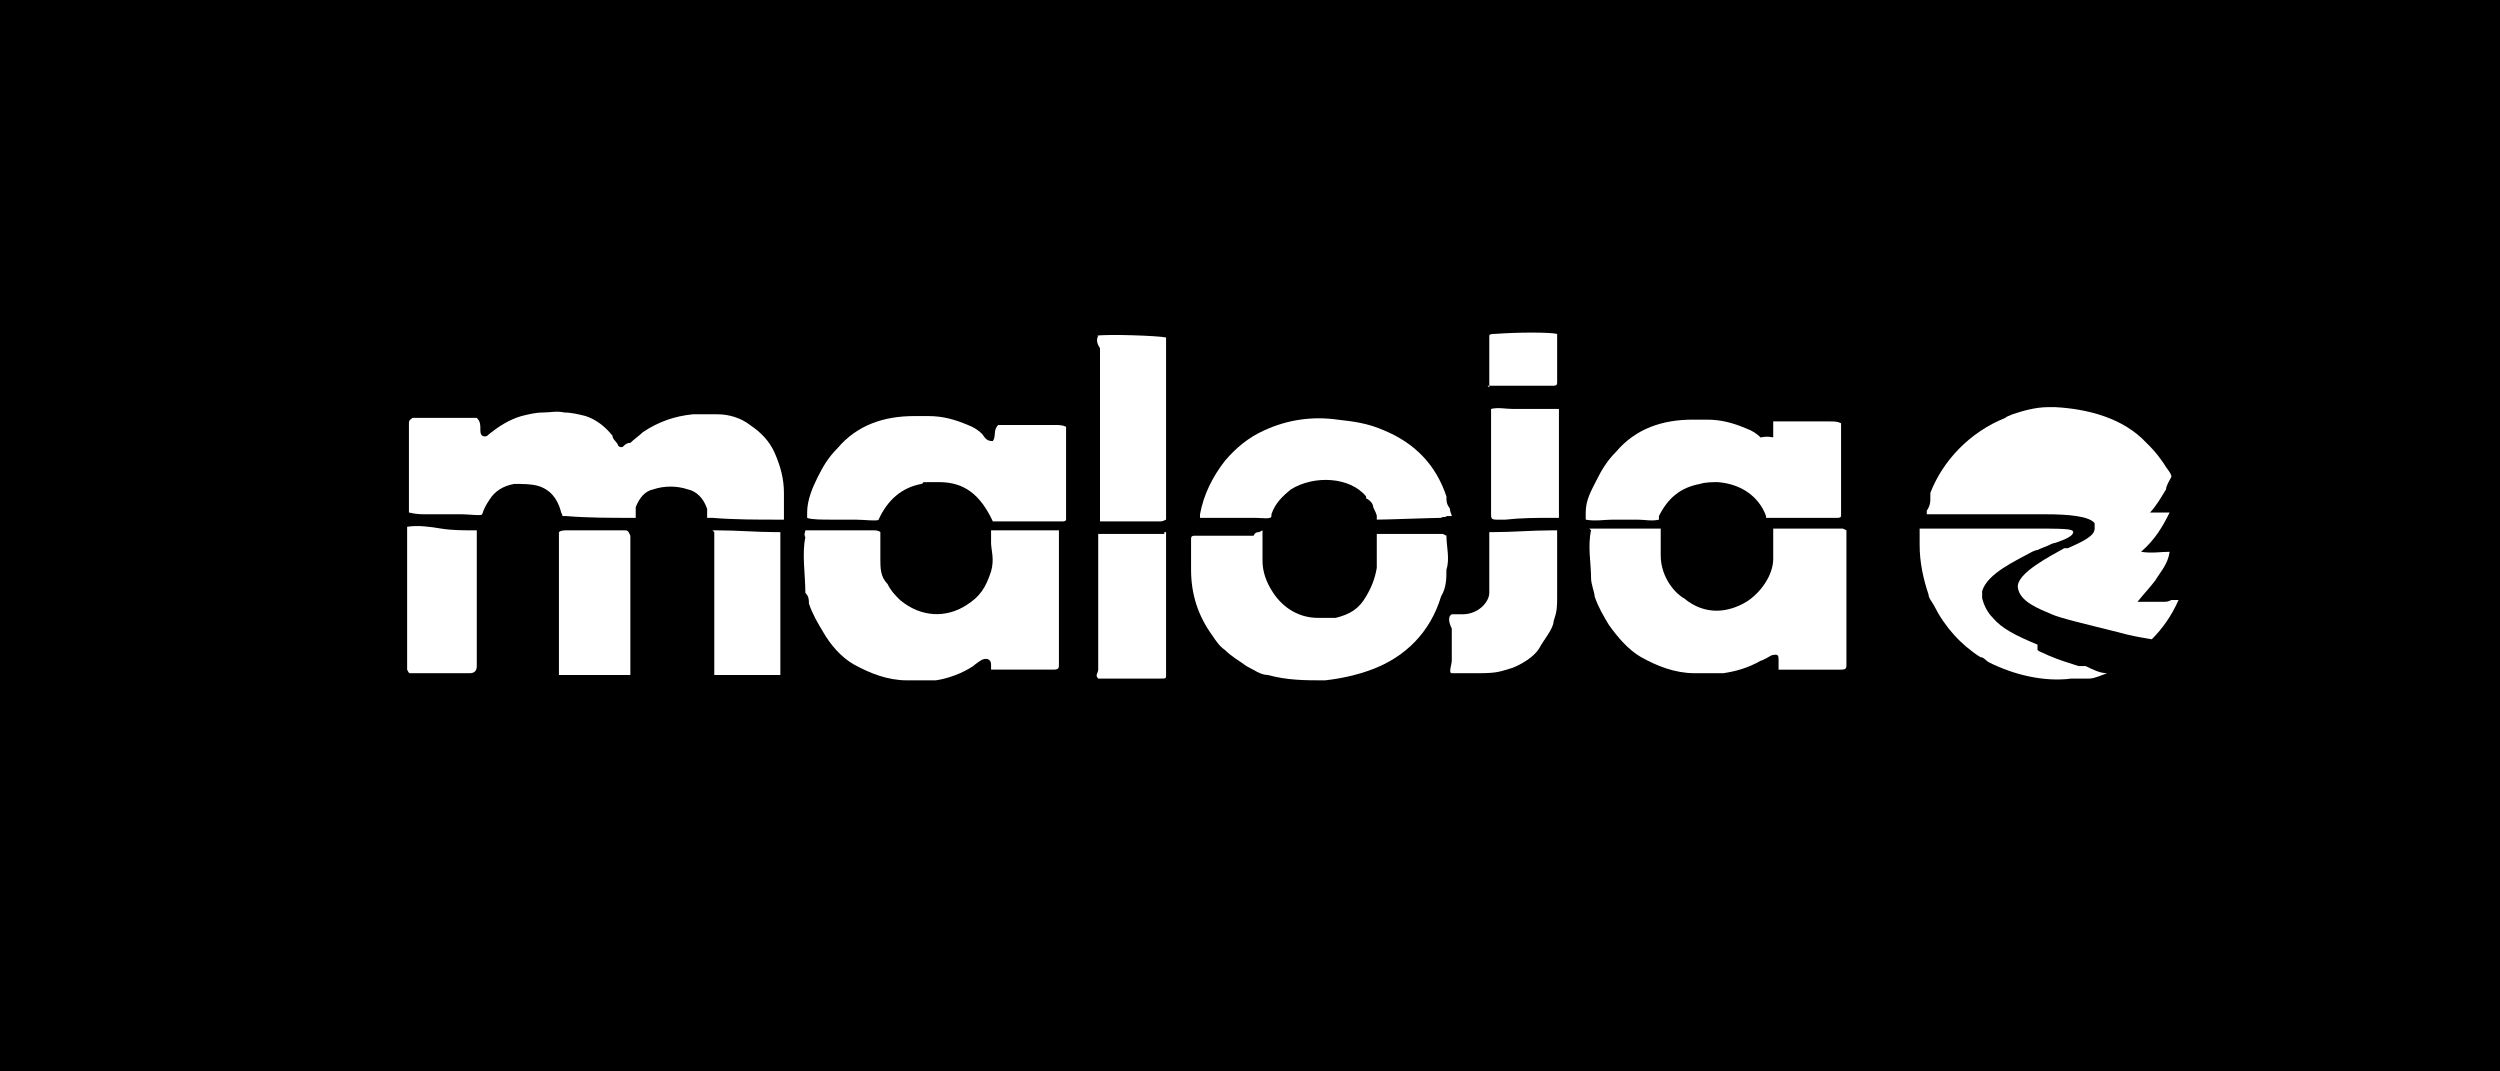
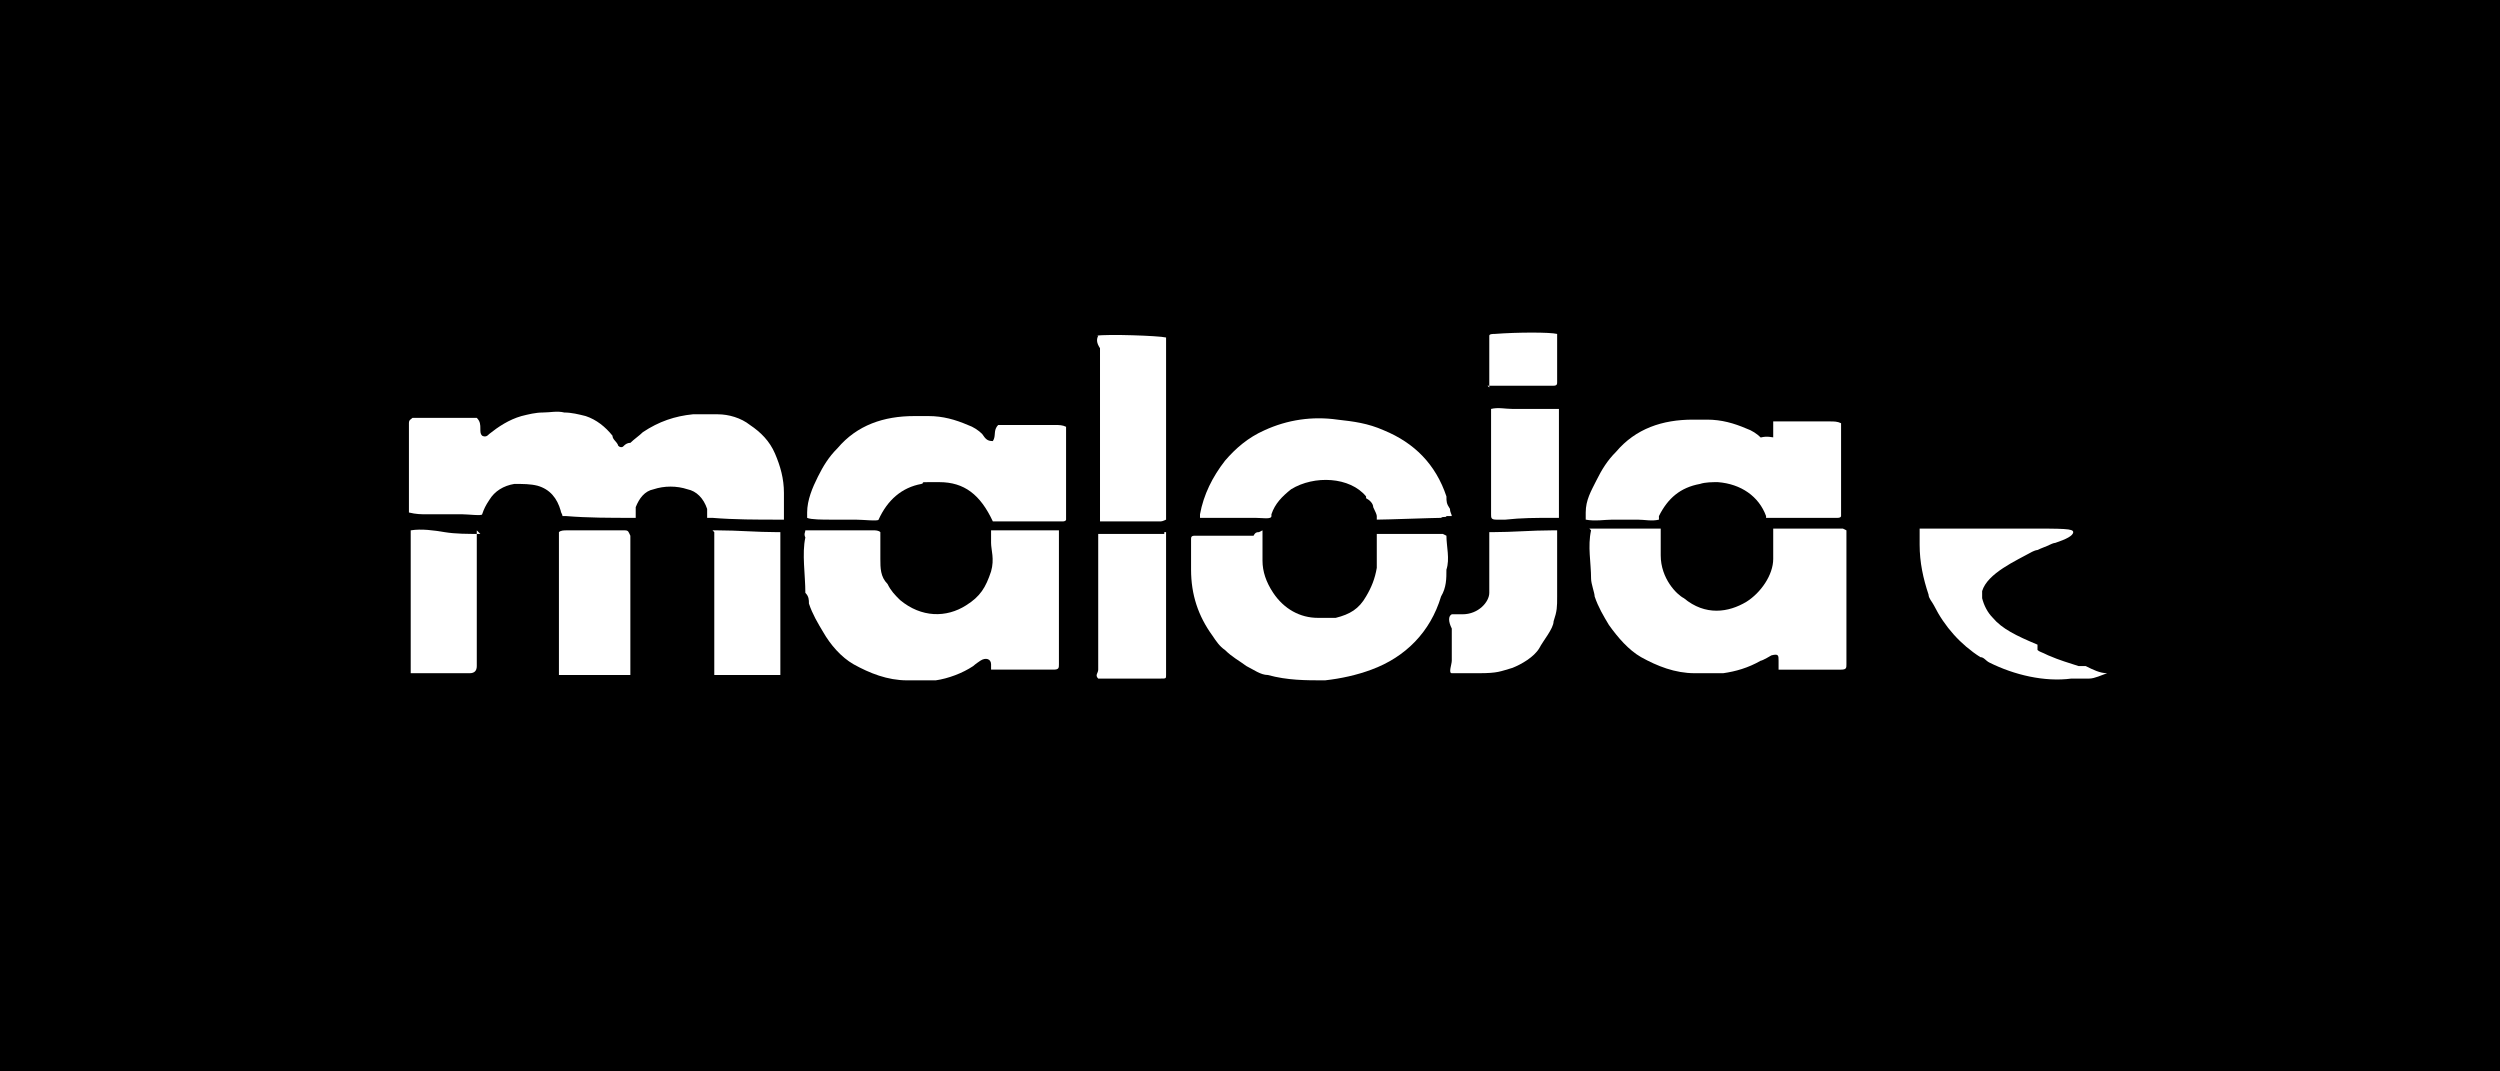
<svg xmlns="http://www.w3.org/2000/svg" version="1.1" viewBox="0 0 140 60">
  <defs>
    <style>
      .cls-1 {
        display: none;
        fill: #20201f;
      }

      .cls-2 {
        fill: #fff;
      }
    </style>
  </defs>
  <g>
    <g id="Ebene_1">
      <g id="Ebene_1-2" data-name="Ebene_1">
        <g id="Gruppe_2384">
          <g id="Gruppe_324">
            <rect id="Rechteck_206" x="0" y="0" width="140" height="60" />
          </g>
        </g>
      </g>
      <g id="Ebene_2">
        <g>
          <rect id="Rechteck_206-2" data-name="Rechteck_206" class="cls-1" y="0" width="140" height="60" />
          <g>
            <path class="cls-2" d="M83.4,21.7c0-.8,0-2.1,0-2.9,0-.1.2-.1.3-.1,1.3-.1,3.1-.1,3.5,0h0v2.7h0c0,.1,0,.2-.2.2-1.2,0-2.4,0-3.7,0Z" />
            <path class="cls-2" d="M43.6,29.1c-1.2,0-2.5,0-3.7-.1h-.3c0-.1,0-.3,0-.5-.2-.6-.6-1-1.1-1.1-.6-.2-1.3-.2-1.9,0-.5.1-.8.5-1,1,0,.2,0,.3,0,.4s0,.1,0,.2h-.2c-1.2,0-2.5,0-3.7-.1h-.2c0-.1-.1-.2-.1-.3-.2-.7-.6-1.2-1.3-1.4-.4-.1-.8-.1-1.3-.1-.6.1-1.1.4-1.4.9-.2.3-.3.5-.4.8,0,.1-.8,0-1.1,0h-2c-.3,0-.6,0-1-.1v-5c0-.2.1-.2.2-.3h3.6c.2.2.2.4.2.6s0,.3.1.4c.2.1.3,0,.4-.1.5-.4,1.1-.8,1.8-1,.4-.1.8-.2,1.2-.2s.8-.1,1.2,0c.4,0,.8.1,1.2.2.6.2,1.1.6,1.5,1.1,0,.2.2.3.3.5,0,.1.2.2.3.1s.2-.2.4-.2c.2-.2.5-.4.7-.6.9-.6,1.8-.9,2.8-1h1.4c.6,0,1.3.2,1.8.6.6.4,1.1.9,1.4,1.6.3.7.5,1.4.5,2.2v.7c0,.5,0,.6,0,.8Z" />
            <path class="cls-2" d="M45.3,29.7h3.7c0,0,.2,0,.3.1,0,.4,0,1.1,0,1.5,0,.5,0,1,.4,1.4.2.4.4.6.7.9,1.2,1,2.6,1,3.7.3.8-.5,1.1-1,1.4-1.9.2-.7,0-1.2,0-1.6v-.7h3.8s0,0,0,.1,0,.7,0,.8v6.6c0,.2,0,.3-.3.3h-2.8c-.2,0-.5,0-.7,0,0,0,0-.2,0-.3,0-.3-.3-.4-.6-.2,0,0-.3.2-.4.3-.6.4-1.4.7-2.1.8-.5,0-1.1,0-1.6,0-1.1,0-2.1-.4-3-.9-.7-.4-1.3-1.1-1.7-1.8-.3-.5-.6-1-.8-1.6,0-.2,0-.4-.2-.6h0c0-1-.2-2.2,0-3.1-.1-.2,0-.3,0-.4Z" />
            <path class="cls-2" d="M70.7,29.7v1.7c0,.6.2,1.2.6,1.8.6.9,1.5,1.4,2.5,1.4s.7,0,1,0c.8-.2,1.3-.5,1.7-1.2.3-.5.5-1,.6-1.6,0-.4,0-.8,0-1.2s0-.6,0-.7h3.7q0,0,.2.1c0,.6.2,1.3,0,1.9,0,.5,0,1-.3,1.5-.6,2-2,3.4-3.9,4.1-.8.3-1.7.5-2.6.6-1.1,0-2.1,0-3.2-.3-.4,0-.8-.3-1.2-.5-.4-.3-.8-.5-1.2-.9-.3-.2-.5-.5-.7-.8-.8-1.1-1.2-2.3-1.2-3.7v-1.7c0-.1,0-.2.2-.2h3.3c.1-.2.2-.2.3-.2Z" />
            <path class="cls-2" d="M55.6,24.7c.2-.3,0-.6.3-.9h3.2c.2,0,.4,0,.6.1v.3c0,1.7,0,3.2,0,4.9,0,0,0,.1-.2.1h-3.9c-.7-1.5-1.6-2.2-3-2.2s-.7,0-1,.1c-1.1.2-1.9.9-2.4,2,0,.1-.9,0-1.3,0h-1.4c-.4,0-1.1,0-1.3-.1q0,0,0-.1v-.2c0-.7.3-1.4.6-2s.6-1.1,1.1-1.6c1.1-1.3,2.6-1.8,4.3-1.8h.8c.8,0,1.5.2,2.2.5.3.1.6.3.8.5.2.3.3.4.6.4Z" />
            <path class="cls-2" d="M89,29.6h4v1.5c0,1.3.9,2.2,1.3,2.4,1.2,1,2.5.8,3.5.2.8-.5,1.5-1.5,1.5-2.4,0-.7,0-1.1,0-1.5v-.2h3.9s0,0,.2.1v7.5c0,.2,0,.3-.3.3h-2.8c-.2,0-.5,0-.7,0,0,0,0-.4,0-.5,0-.3,0-.4-.4-.3,0,0-.5.3-.6.3-.7.4-1.4.6-2.1.7-.5,0-1.1,0-1.6,0-1.1,0-2.1-.4-3-.9-.7-.4-1.3-1.1-1.8-1.8-.3-.5-.6-1-.8-1.6,0-.2-.2-.7-.2-1,0-.9-.2-1.8,0-2.7q0,0,0,0Z" />
            <path class="cls-2" d="M99.3,24.6c0-.3,0-.7,0-1h3.2c.2,0,.4,0,.6.1v.3c0,1.7,0,3.1,0,4.9,0,0,0,.1-.2.1h-4c0-.1,0,0,0-.1-.4-1.1-1.4-1.8-2.7-1.9-.3,0-.7,0-1,.1-1.1.2-1.8.8-2.3,1.8q0,.1,0,.2c-.4.1-.8,0-1.2,0h-1.4c-.4,0-1,.1-1.5,0v-.4c0-.7.3-1.2.6-1.8.3-.6.6-1.1,1.1-1.6,1.1-1.3,2.6-1.8,4.3-1.8h.8c.8,0,1.5.2,2.2.5.3.1.6.3.8.5.4-.1.6,0,.8,0Z" />
            <path class="cls-2" d="M81,28.9c0,.1-.2,0-.3.1-.4,0-3.1.1-3.6.1q0-.1,0-.2t-.2-.5c0-.2-.2-.4-.4-.5,0,0,0-.1,0-.1-.9-1.1-2.9-1.2-4.2-.4-.5.4-.9.8-1.1,1.4q0,.1,0,.1c0,.2-.5.1-.9.1h-3.1v-.2c.2-1.1.7-2.1,1.4-3,.6-.7,1.3-1.3,2.2-1.7,1.3-.6,2.7-.8,4.1-.6.9.1,1.7.2,2.6.6,1.7.7,2.9,1.9,3.5,3.7,0,.3,0,.4.2.7,0,.2.1.3.1.4Z" />
            <path class="cls-2" d="M61.4,18.8c.6-.1,3.5,0,3.9.1v.2c0,.6,0,1.2,0,1.7,0,2.6,0,4.7,0,7.3v1c0,0-.2.1-.3.1h-3.4c0-.2,0-.4,0-.6v-9.1c-.2-.3-.2-.5-.1-.7Z" />
            <path class="cls-2" d="M81.3,34.4h0c.3,0,.3,0,.6,0,.9,0,1.5-.7,1.5-1.2s0-.4,0-.6v-2.2c0-.2,0-.4,0-.6h.2c1.1,0,2.2-.1,3.3-.1h.3v3.7c0,.6,0,.8-.2,1.4,0,.4-.6,1.1-.8,1.5-.3.5-1,.9-1.5,1.1-.7.2-.8.3-1.9.3h-.8c-.2,0-.5,0-.7,0s0-.5,0-.7v-1.8c-.2-.4-.2-.7,0-.8Z" />
            <path class="cls-2" d="M35.2,37.8c0,0-.2,0-.2,0h-3.5q-.1,0-.2,0v-8c.1-.1.3-.1.4-.1h3.3c.2,0,.2.1.3.3v7.5c0,0,0,.2,0,.3Z" />
-             <path class="cls-2" d="M26.7,29.7v7.6q0,.4-.4.4h-3.3c-.1,0-.1,0-.2-.2v-8c.6-.1,1.3,0,1.9.1.6.1,1.3.1,2,.1Z" />
+             <path class="cls-2" d="M26.7,29.7v7.6q0,.4-.4.4h-3.3v-8c.6-.1,1.3,0,1.9.1.6.1,1.3.1,2,.1Z" />
            <path class="cls-2" d="M65.3,29.8c0,.2,0,.3,0,.5,0,1.5,0,3.6,0,5.2v2.3c0,.2,0,.2-.3.2h-3.5c-.2-.2,0-.3,0-.5v-3.2c0-1.1,0-2.8,0-3.9v-.5h3.7q0-.2,0-.1Z" />
            <path class="cls-2" d="M39.9,29.7h.3c1.1,0,2.2.1,3.3.1h.2v4.5c0,1,0,2,0,3,0,.2,0,.3,0,.5-.2,0-.4,0-.7,0-.9,0-1.8,0-2.6,0,0,0-.3,0-.4,0v-7.1c0-.2,0-.7,0-.9Z" />
            <path class="cls-2" d="M87.3,22.8v5.8q0,.2,0,.4h-.4c-.9,0-1.7,0-2.6.1h-.5c-.3,0-.3-.1-.3-.3v-5.4c0-.2,0-.3,0-.5.4-.1.8,0,1.2,0h1.3c.4,0,.8,0,1.3,0Z" />
          </g>
          <g>
            <path class="cls-2" d="M114.1,36.1c-1.2-.5-2-.9-2.5-1.5-.3-.3-.5-.7-.6-1.1,0-.2,0-.3,0-.4.3-1,1.9-1.7,2.8-2.2,0,0,.2-.1.3-.1.2-.1.5-.2.7-.3,0,0,.2-.1.3-.1.6-.2,1-.4,1-.6h0c0-.2-.5-.2-2.7-.2h-5.9v.9c0,1,.2,1.9.5,2.8,0,.2.2.4.3.6.6,1.2,1.5,2.2,2.6,2.9.2,0,.3.2.5.3,1.4.7,3.1,1.1,4.6.9.2,0,.3,0,.5,0,.2,0,.3,0,.5,0,.3,0,.7-.2,1-.3h0c-.4,0-.8-.2-1.2-.4,0,0-.3,0-.4,0-.6-.2-1-.3-1.7-.6-.4-.2-.5-.2-.6-.3Z" />
-             <path class="cls-2" d="M121.2,33.7h-1.5c.4-.5.7-.8,1-1.2.3-.5.7-.9.8-1.6-.5,0-1,.1-1.6,0,.8-.7,1.2-1.4,1.6-2.2h-1.1c.3-.3.6-.8.9-1.3,0-.2.2-.5.3-.7,0-.2-.3-.5-.4-.7-.2-.3-.5-.7-.8-1l-.2-.2c-1.3-1.4-3.3-1.9-5.1-2h-.4c-.7,0-1.4.2-2,.4-.2.1-.3.1-.4.2-2,.8-3.5,2.4-4.2,4.2,0,.1,0,.2,0,.3,0,.2,0,.4-.2.7v.2h6.7c1.2,0,2.4.1,2.7.5,0,.1,0,.2,0,.3,0,.4-.6.7-1.5,1.1h-.2c-.7.4-2.7,1.4-2.6,2.2s1.2,1.2,1.9,1.5c.4.2,2.1.6,3.7,1,.7.2,1.3.3,1.9.4.6-.6,1.1-1.3,1.5-2.2h-.4c-.2.1-.3.1-.4.1Z" />
          </g>
        </g>
      </g>
    </g>
  </g>
</svg>